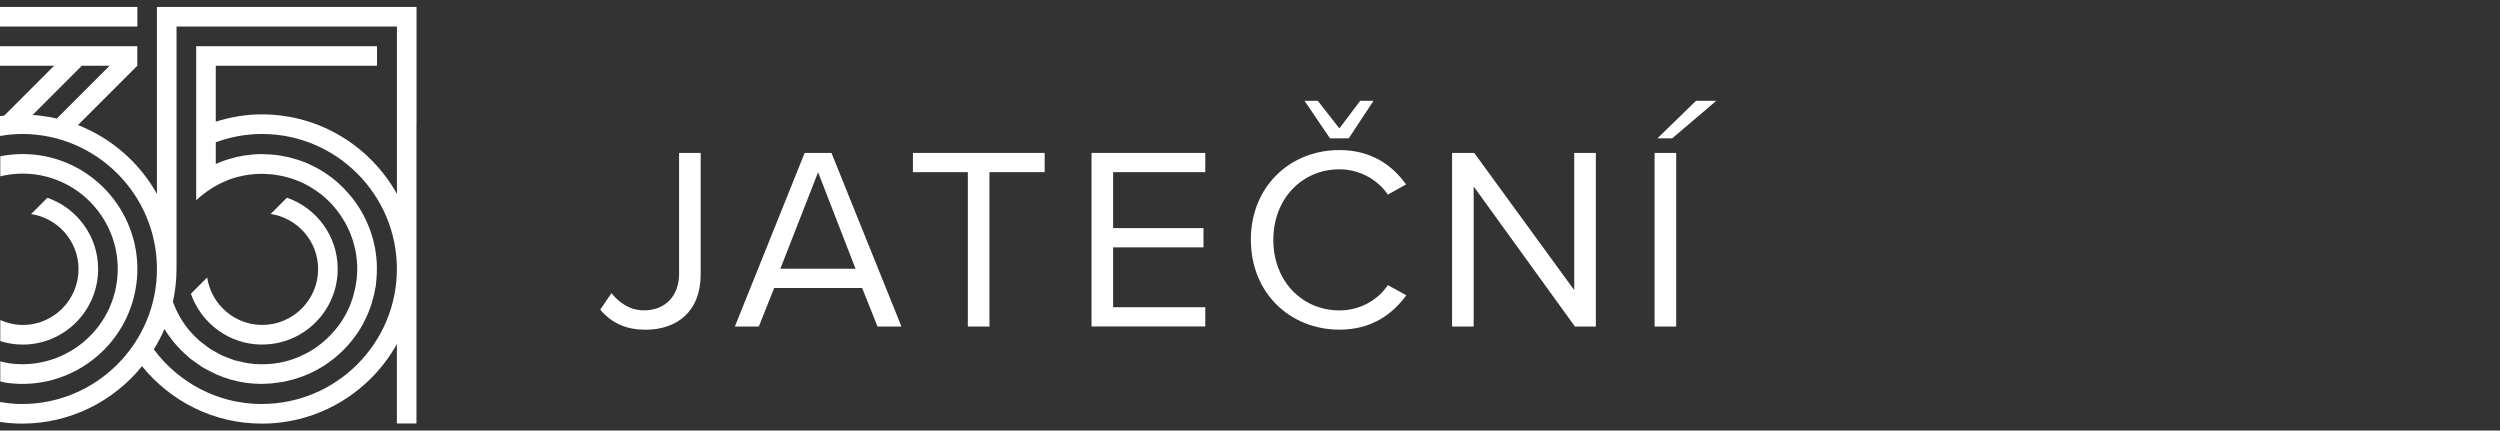
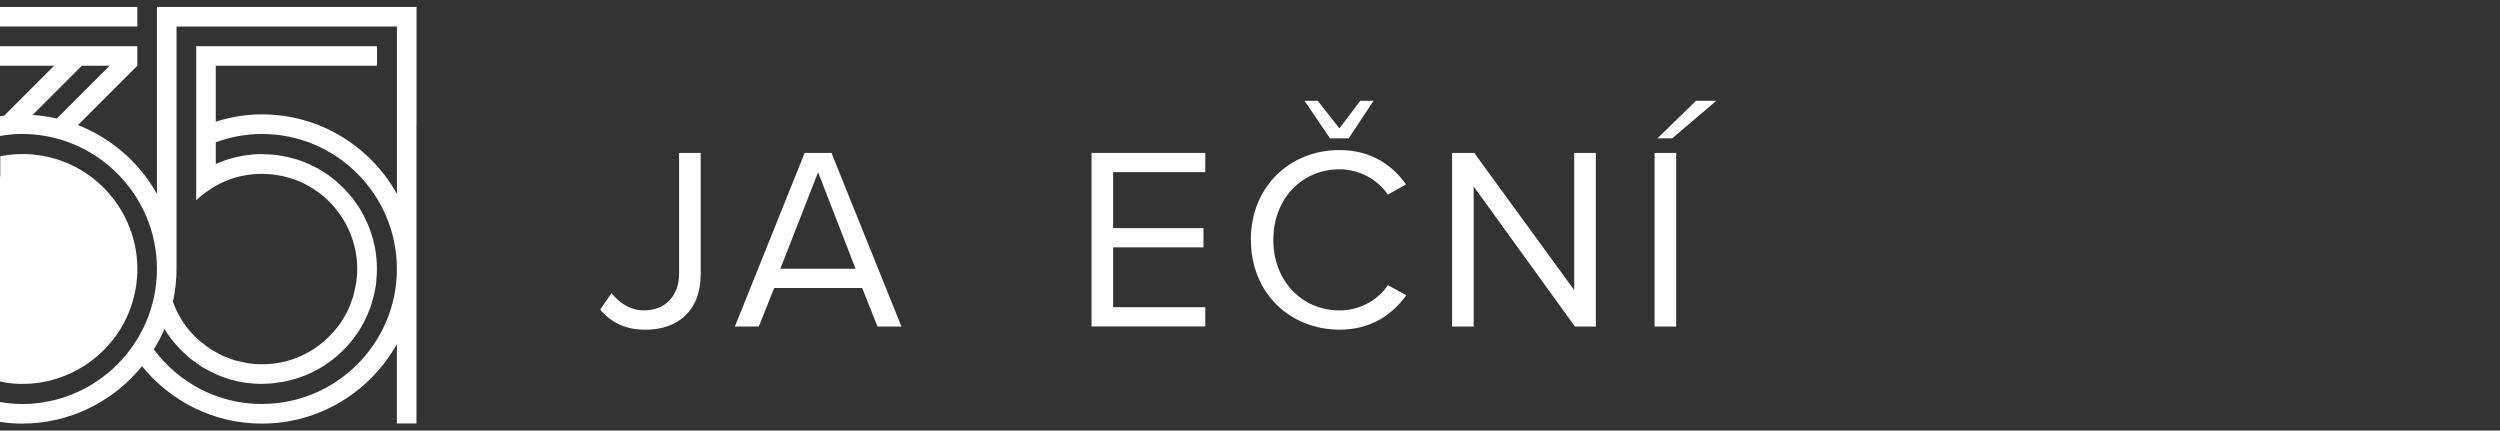
<svg xmlns="http://www.w3.org/2000/svg" id="Vrstva_1" version="1.1" viewBox="0 0 360 62">
  <rect x="0" y="0" width="360" height="62" fill="#333333" stroke="none" />
  <defs>
    <style> .st0 { fill: #fff; } </style>
  </defs>
  <g>
-     <path class="st0" d="M37.76,49.61c6,0,10.87-4.88,10.87-10.88,0-4.75-3.06-8.79-7.31-10.26l-2.34,2.34c3.86.6,6.83,3.91,6.83,7.93,0,4.44-3.61,8.05-8.05,8.05-4.02,0-7.33-2.97-7.93-6.83l-2.34,2.34c1.48,4.25,5.52,7.32,10.26,7.32h0Z" />
    <rect class="st0" y="1" width="19.78" height="2.82" />
-     <path class="st0" d="M.04,54.93c.32.06.63.16.96.2,9.04,1.23,17.4-5.13,18.63-14.17s-5.13-17.4-14.17-18.63c-1.86-.25-3.68-.17-5.42.17v2.89c1.61-.39,3.31-.5,5.04-.27,7.5,1.02,12.77,7.95,11.75,15.45s-7.95,12.77-15.45,11.75c-.46-.06-.9-.18-1.34-.28v2.88h0Z" />
-     <path class="st0" d="M3.26,46.79c-1.15,0-2.23-.27-3.22-.7v3.03c1.02.32,2.1.5,3.22.5,6,0,10.87-4.88,10.87-10.88,0-4.75-3.06-8.79-7.31-10.26l-2.34,2.34c3.86.6,6.83,3.91,6.83,7.93,0,4.44-3.61,8.05-8.05,8.05h0Z" />
+     <path class="st0" d="M.04,54.93c.32.06.63.16.96.2,9.04,1.23,17.4-5.13,18.63-14.17s-5.13-17.4-14.17-18.63c-1.86-.25-3.68-.17-5.42.17v2.89s-7.95,12.77-15.45,11.75c-.46-.06-.9-.18-1.34-.28v2.88h0Z" />
    <path class="st0" d="M59.98,18.04V2.01h0V1H22.6v26.92c-2.51-4.49-6.53-8.01-11.37-9.91l8.54-8.54h0v-2.82H0v2.82h7.79L.61,16.65c-.2.03-.41.04-.61.07v2.86c1.03-.17,2.08-.29,3.16-.29,10.72,0,19.44,8.72,19.44,19.44S13.88,58.18,3.16,58.18c-1.08,0-2.13-.12-3.16-.29v2.87c1.03.15,2.08.24,3.16.24,6.98,0,13.21-3.23,17.29-8.27,4.08,5.03,10.28,8.27,17.25,8.27,8.35,0,15.64-4.63,19.45-11.45v11.43h2.82V18.04h0ZM15.78,9.47l-7.6,7.6c-1.13-.26-2.29-.43-3.48-.52l7.08-7.08s4,0,4,0ZM25.43,3.82h31.73v19.35h0v4.75c-3.81-6.82-11.09-11.45-19.45-11.45-2.32,0-4.54.39-6.64,1.05v-8.05h23.22v-2.82h-26.04v22.19c.49-.47,1.02-.89,1.57-1.28.27-.19.55-.38.83-.55.07-.04.15-.09.22-.13.3-.17.6-.34.91-.49.08-.04.15-.07.23-.11.31-.14.62-.27.93-.39.1-.04.2-.07.3-.11.3-.1.59-.2.9-.28.14-.04.28-.07.41-.1.27-.06.54-.12.81-.17.19-.03.37-.06.56-.08.23-.03.47-.06.71-.08.23-.02.46-.03.69-.03.21,0,.42-.01.63,0,.26,0,.51.02.77.04.21.02.41.03.62.05.24.03.48.07.71.11.22.04.44.08.65.12.25.06.49.12.74.19.18.05.37.1.55.16.27.09.53.19.8.29.14.06.29.11.43.17.29.13.57.26.84.41.11.06.22.11.32.17.29.16.57.34.85.52.09.06.17.11.26.17.28.19.55.4.82.61.08.06.15.12.23.18.26.22.51.45.75.68.07.07.15.14.22.22.23.23.45.48.66.73.08.09.15.18.22.27.2.24.38.5.57.76.07.11.15.21.22.32.17.25.32.52.48.78.07.12.14.24.2.36.14.27.27.55.4.83.05.12.11.24.16.37.12.3.23.6.33.9.04.11.08.23.11.34.1.33.18.66.26,1,.02.1.04.19.06.29.07.36.13.73.17,1.11,0,.08.02.15.03.23.04.39.06.78.06,1.17v.22c0,.38-.02.75-.06,1.12,0,.1,0,.21-.03.31-.04.34-.09.68-.16,1.01-.02.12-.04.24-.07.36-.07.33-.16.66-.25.99-.03.11-.06.21-.09.32-.11.34-.23.66-.36.99-.03.09-.07.17-.1.26-.14.33-.3.66-.47.98-.04.07-.07.14-.11.21-.18.32-.37.63-.57.94-.04.06-.08.13-.13.19-.2.29-.42.58-.64.85-.06.07-.11.14-.17.21-.22.26-.44.5-.68.74-.08.08-.16.17-.24.25-.22.21-.45.42-.68.62-.11.09-.22.19-.33.28-.22.17-.44.34-.66.5-.14.1-.29.2-.43.3-.21.14-.42.26-.64.39-.17.1-.35.2-.53.29-.21.11-.42.21-.63.3-.19.09-.39.18-.59.26-.21.08-.43.16-.64.24-.2.07-.41.14-.62.2-.23.07-.46.12-.69.18-.2.05-.41.1-.61.13-.24.05-.49.08-.74.11-.2.03-.4.05-.61.07-.25.02-.51.03-.76.04-.2,0-.39,0-.59,0-.59,0-1.18-.05-1.75-.13-.47-.07-.91-.18-1.36-.29-.2-.05-.41-.08-.6-.13-.41-.12-.81-.29-1.2-.45-.22-.09-.44-.15-.65-.25-.34-.16-.66-.35-.98-.54-.24-.14-.49-.25-.72-.4-.33-.22-.64-.47-.95-.71-.19-.15-.39-.28-.58-.44-.46-.4-.89-.83-1.29-1.28-.02-.02-.04-.04-.06-.06-1.1-1.26-1.94-2.73-2.52-4.3.33-1.53.52-3.11.52-4.74V3.82h.01ZM37.71,58.18c-6.38,0-12.02-3.11-15.56-7.87.57-.94,1.1-1.9,1.53-2.93.88,1.43,1.97,2.72,3.23,3.82.15.13.29.28.45.41.27.22.57.4.86.61.31.22.61.46.94.66.51.31,1.06.58,1.61.84.13.06.26.14.4.2.67.29,1.37.54,2.08.75.02,0,.05,0,.08.02.71.2,1.43.35,2.17.45h.03c.68.09,1.35.13,2.02.14.07,0,.13,0,.2,0,.18,0,.35-.02.52-.03.31,0,.61-.02.91-.05.25-.02.5-.06.74-.09.3-.04.59-.08.88-.13.26-.05.51-.11.76-.17.27-.06.54-.13.81-.21.26-.08.51-.16.77-.25l.75-.27c.25-.1.5-.21.74-.32s.48-.23.72-.35c.23-.12.45-.24.67-.37.25-.14.49-.29.73-.44.19-.12.38-.26.56-.39.26-.18.51-.37.76-.57.15-.12.3-.24.44-.37.27-.23.53-.46.78-.71l.33-.33c.27-.28.53-.56.78-.86.08-.1.16-.2.24-.29.26-.32.5-.65.74-.99.06-.09.12-.19.19-.28.23-.35.45-.71.65-1.08.06-.1.11-.2.16-.31.19-.37.38-.74.54-1.12.05-.12.1-.25.15-.37.15-.37.29-.74.41-1.12.05-.15.09-.3.13-.46.11-.37.21-.74.29-1.11.04-.17.07-.34.1-.52.05-.25.11-.5.14-.76.02-.13.02-.26.03-.39.02-.15.03-.31.04-.46.04-.42.06-.84.06-1.26v-.12c0-.08,0-.16,0-.24,0-.45-.03-.89-.07-1.32,0-.12-.03-.24-.04-.37-.05-.42-.11-.83-.19-1.24-.03-.15-.06-.29-.1-.43-.08-.38-.18-.75-.29-1.12-.05-.17-.11-.33-.16-.5-.11-.34-.23-.67-.37-1-.07-.18-.15-.35-.23-.53-.14-.31-.29-.62-.44-.92-.09-.17-.19-.34-.28-.51-.17-.3-.34-.59-.53-.87-.1-.15-.21-.3-.31-.45-.2-.29-.41-.57-.64-.85-.1-.13-.21-.25-.32-.38-.24-.28-.49-.56-.75-.83-.1-.1-.21-.2-.31-.31-.28-.27-.57-.53-.86-.79-.1-.09-.21-.17-.31-.25-.31-.25-.62-.49-.95-.71-.11-.08-.23-.15-.34-.23-.33-.21-.66-.42-1-.61-.14-.08-.28-.15-.42-.22-.32-.17-.65-.33-.99-.48-.18-.08-.36-.15-.54-.22-.31-.12-.62-.24-.94-.34-.23-.07-.46-.14-.69-.2-.29-.08-.57-.16-.87-.22-.26-.06-.53-.1-.8-.15-.19-.03-.37-.08-.56-.1-.11-.02-.23-.02-.34-.03-.16-.02-.31-.03-.47-.05-.38-.03-.77-.05-1.15-.06-.09,0-.18-.01-.28-.01h-.1c-.77,0-1.53.07-2.28.18-.11.02-.23.03-.34.05-.7.12-1.38.29-2.05.49-.15.04-.3.08-.44.13-.49.17-.97.36-1.45.57v-3.12c2.07-.76,4.3-1.2,6.64-1.2,10.72,0,19.44,8.72,19.44,19.44s-8.72,19.44-19.44,19.44h0Z" />
  </g>
  <g>
    <path class="st0" d="M88.05,42.22c1.09,1.31,2.55,2.47,4.72,2.47,3.07,0,5.02-2.14,5.02-5.25v-17.42h3.11v17.47c0,5.44-3.49,7.99-7.95,7.99-2.66,0-4.8-.86-6.52-2.89l1.61-2.36h0Z" />
    <path class="st0" d="M126.36,47.02l-2.21-5.55h-12.67l-2.21,5.55h-3.45l10.05-25h3.86l10.08,25h-3.45ZM117.81,24.79l-5.44,13.91h10.83l-5.4-13.91h.01Z" />
-     <path class="st0" d="M139.37,47.02v-22.23h-7.91v-2.77h18.97v2.77h-7.95v22.23h-3.11Z" />
    <path class="st0" d="M157.18,47.02v-25h16.38v2.77h-13.27v8.06h13.01v2.77h-13.01v8.62h13.27v2.77h-16.38Z" />
    <path class="st0" d="M180.12,34.54c0-7.69,5.66-12.93,12.75-12.93,4.54,0,7.61,2.14,9.6,4.95l-2.62,1.46c-1.42-2.1-4.01-3.64-6.97-3.64-5.36,0-9.52,4.2-9.52,10.16s4.16,10.16,9.52,10.16c2.96,0,5.55-1.5,6.97-3.64l2.66,1.46c-2.1,2.85-5.1,4.95-9.63,4.95-7.09,0-12.75-5.25-12.75-12.93h-.01ZM191.52,19.92l-3.67-5.4h1.91l3.11,3.97,3-3.97h1.91l-3.56,5.4h-2.7Z" />
    <path class="st0" d="M226.79,47.02l-14.58-20.17v20.17h-3.11v-25h3.19l14.4,19.76v-19.76h3.11v25h-3.01Z" />
    <path class="st0" d="M238.26,47.02v-25h3.11v25h-3.11ZM240.81,19.92h-2.14l5.55-5.4h2.92l-6.34,5.4h0Z" />
  </g>
</svg>